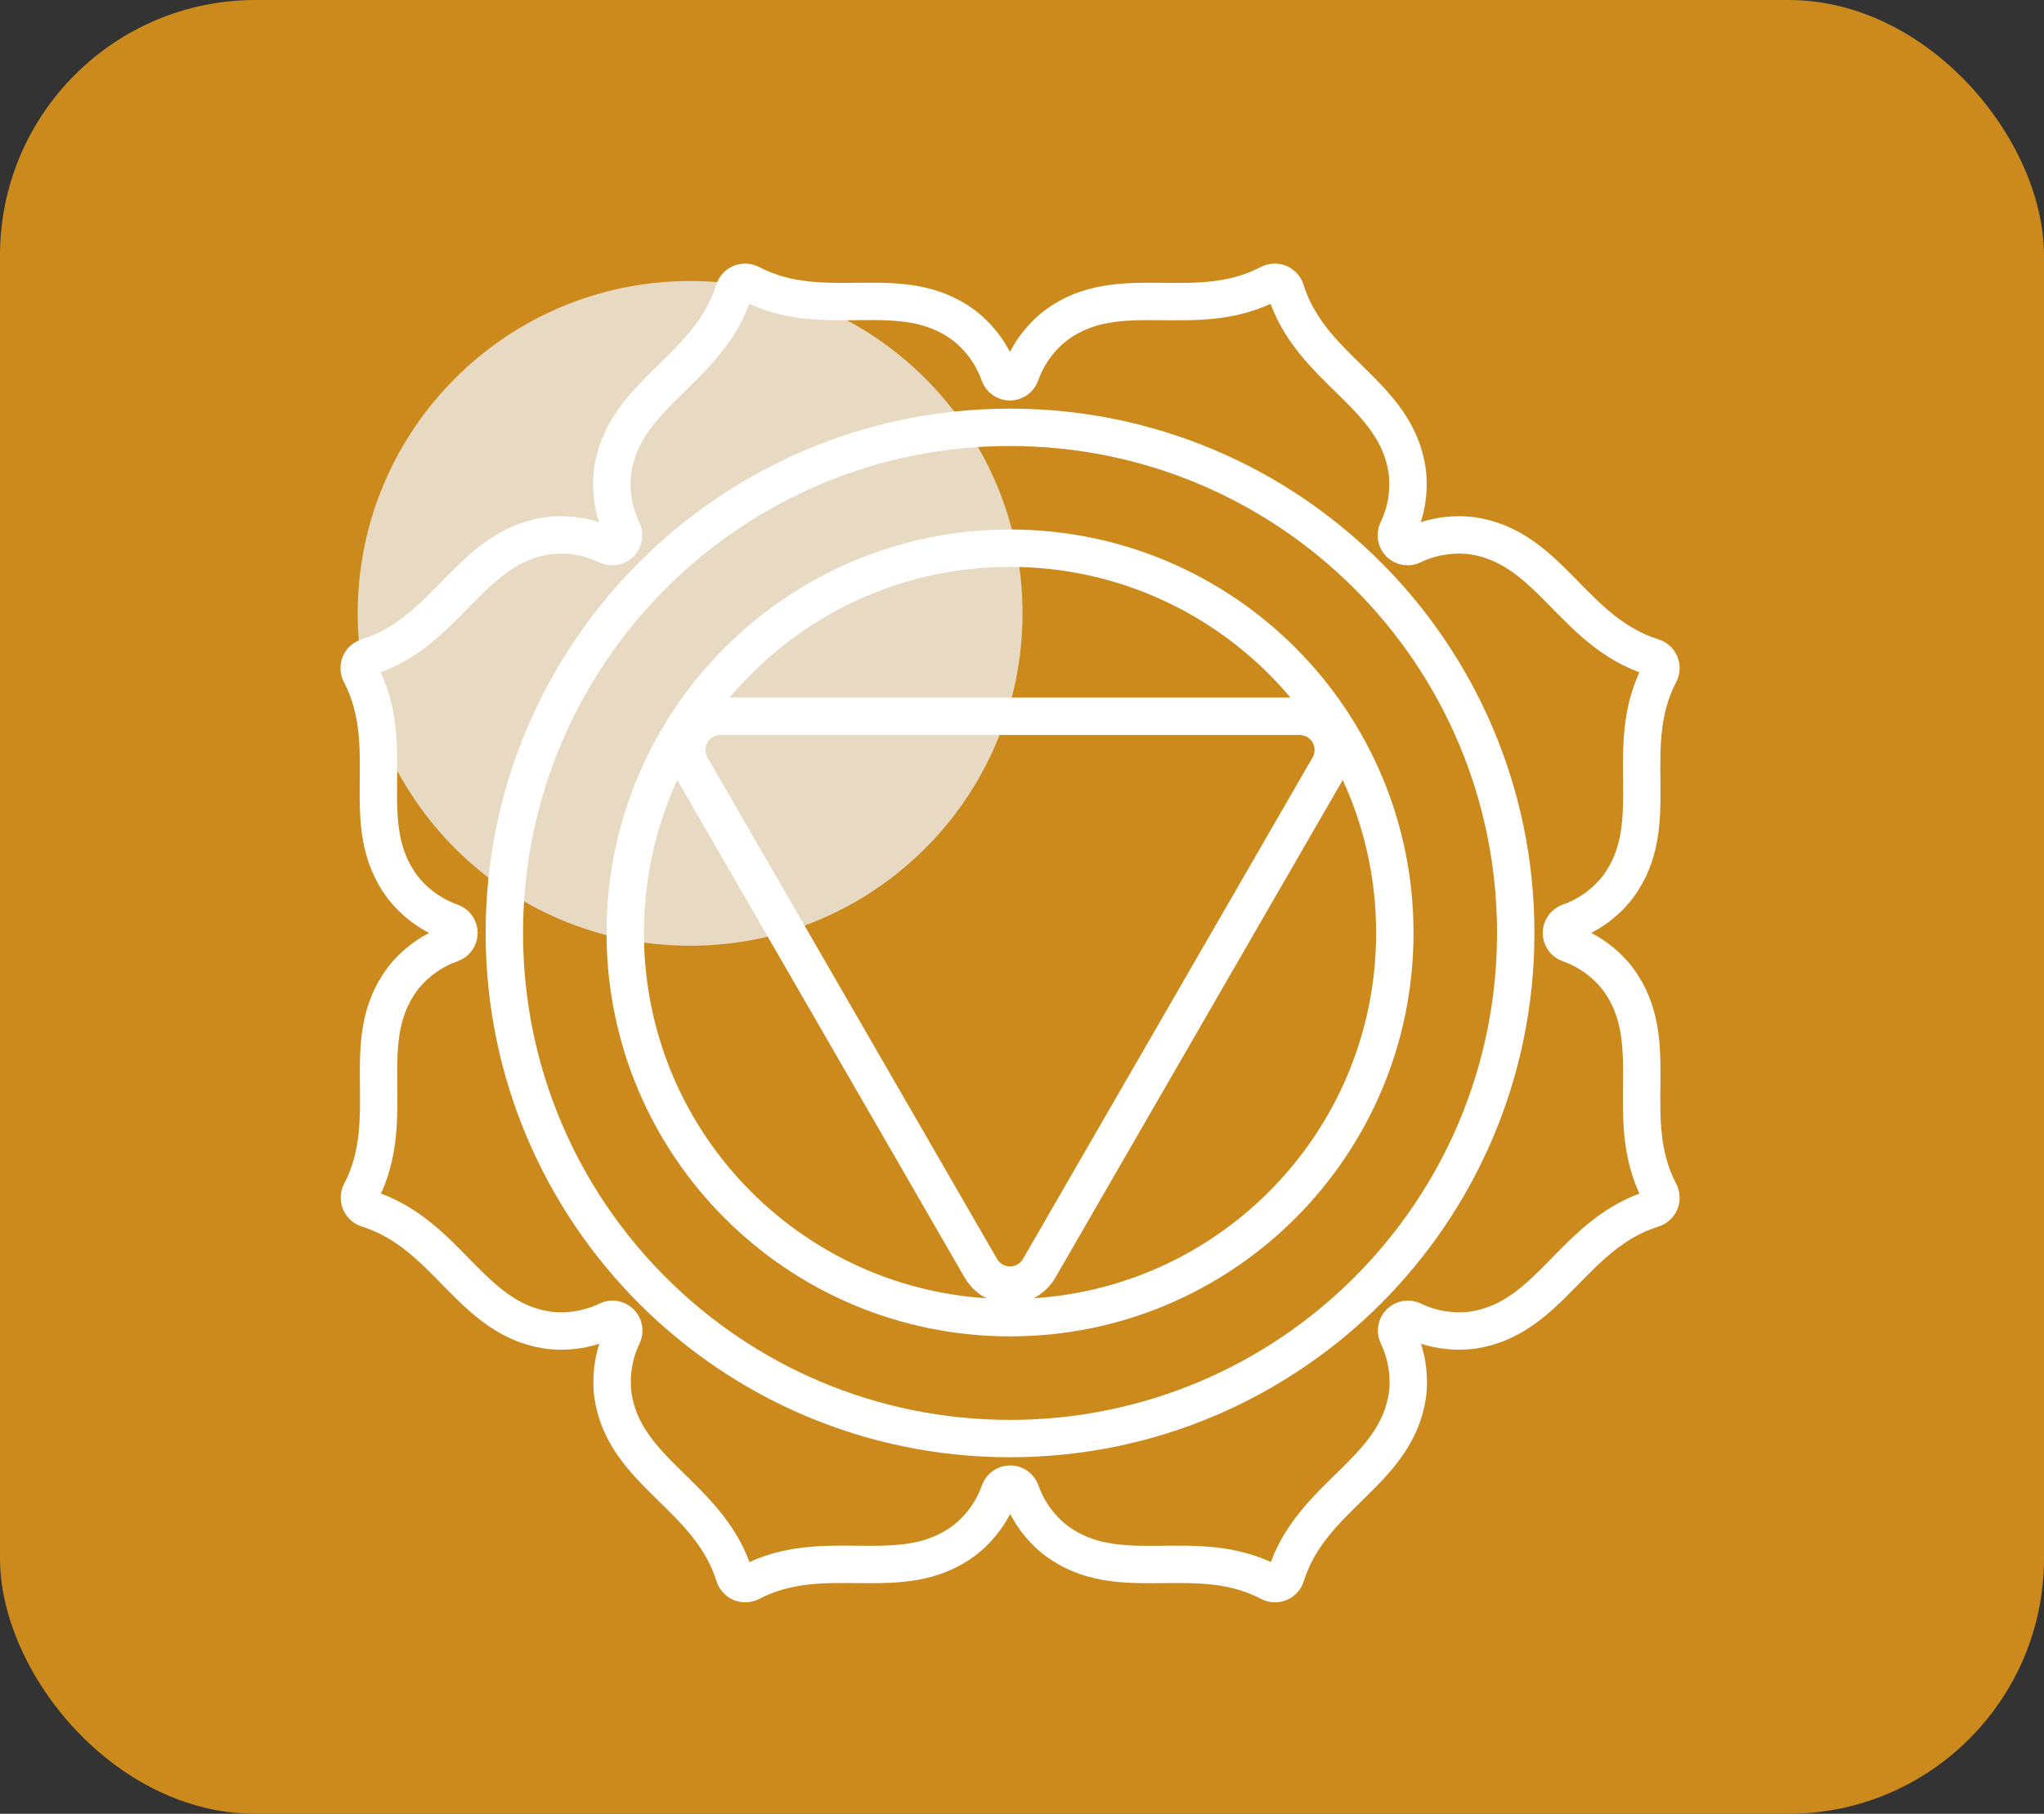
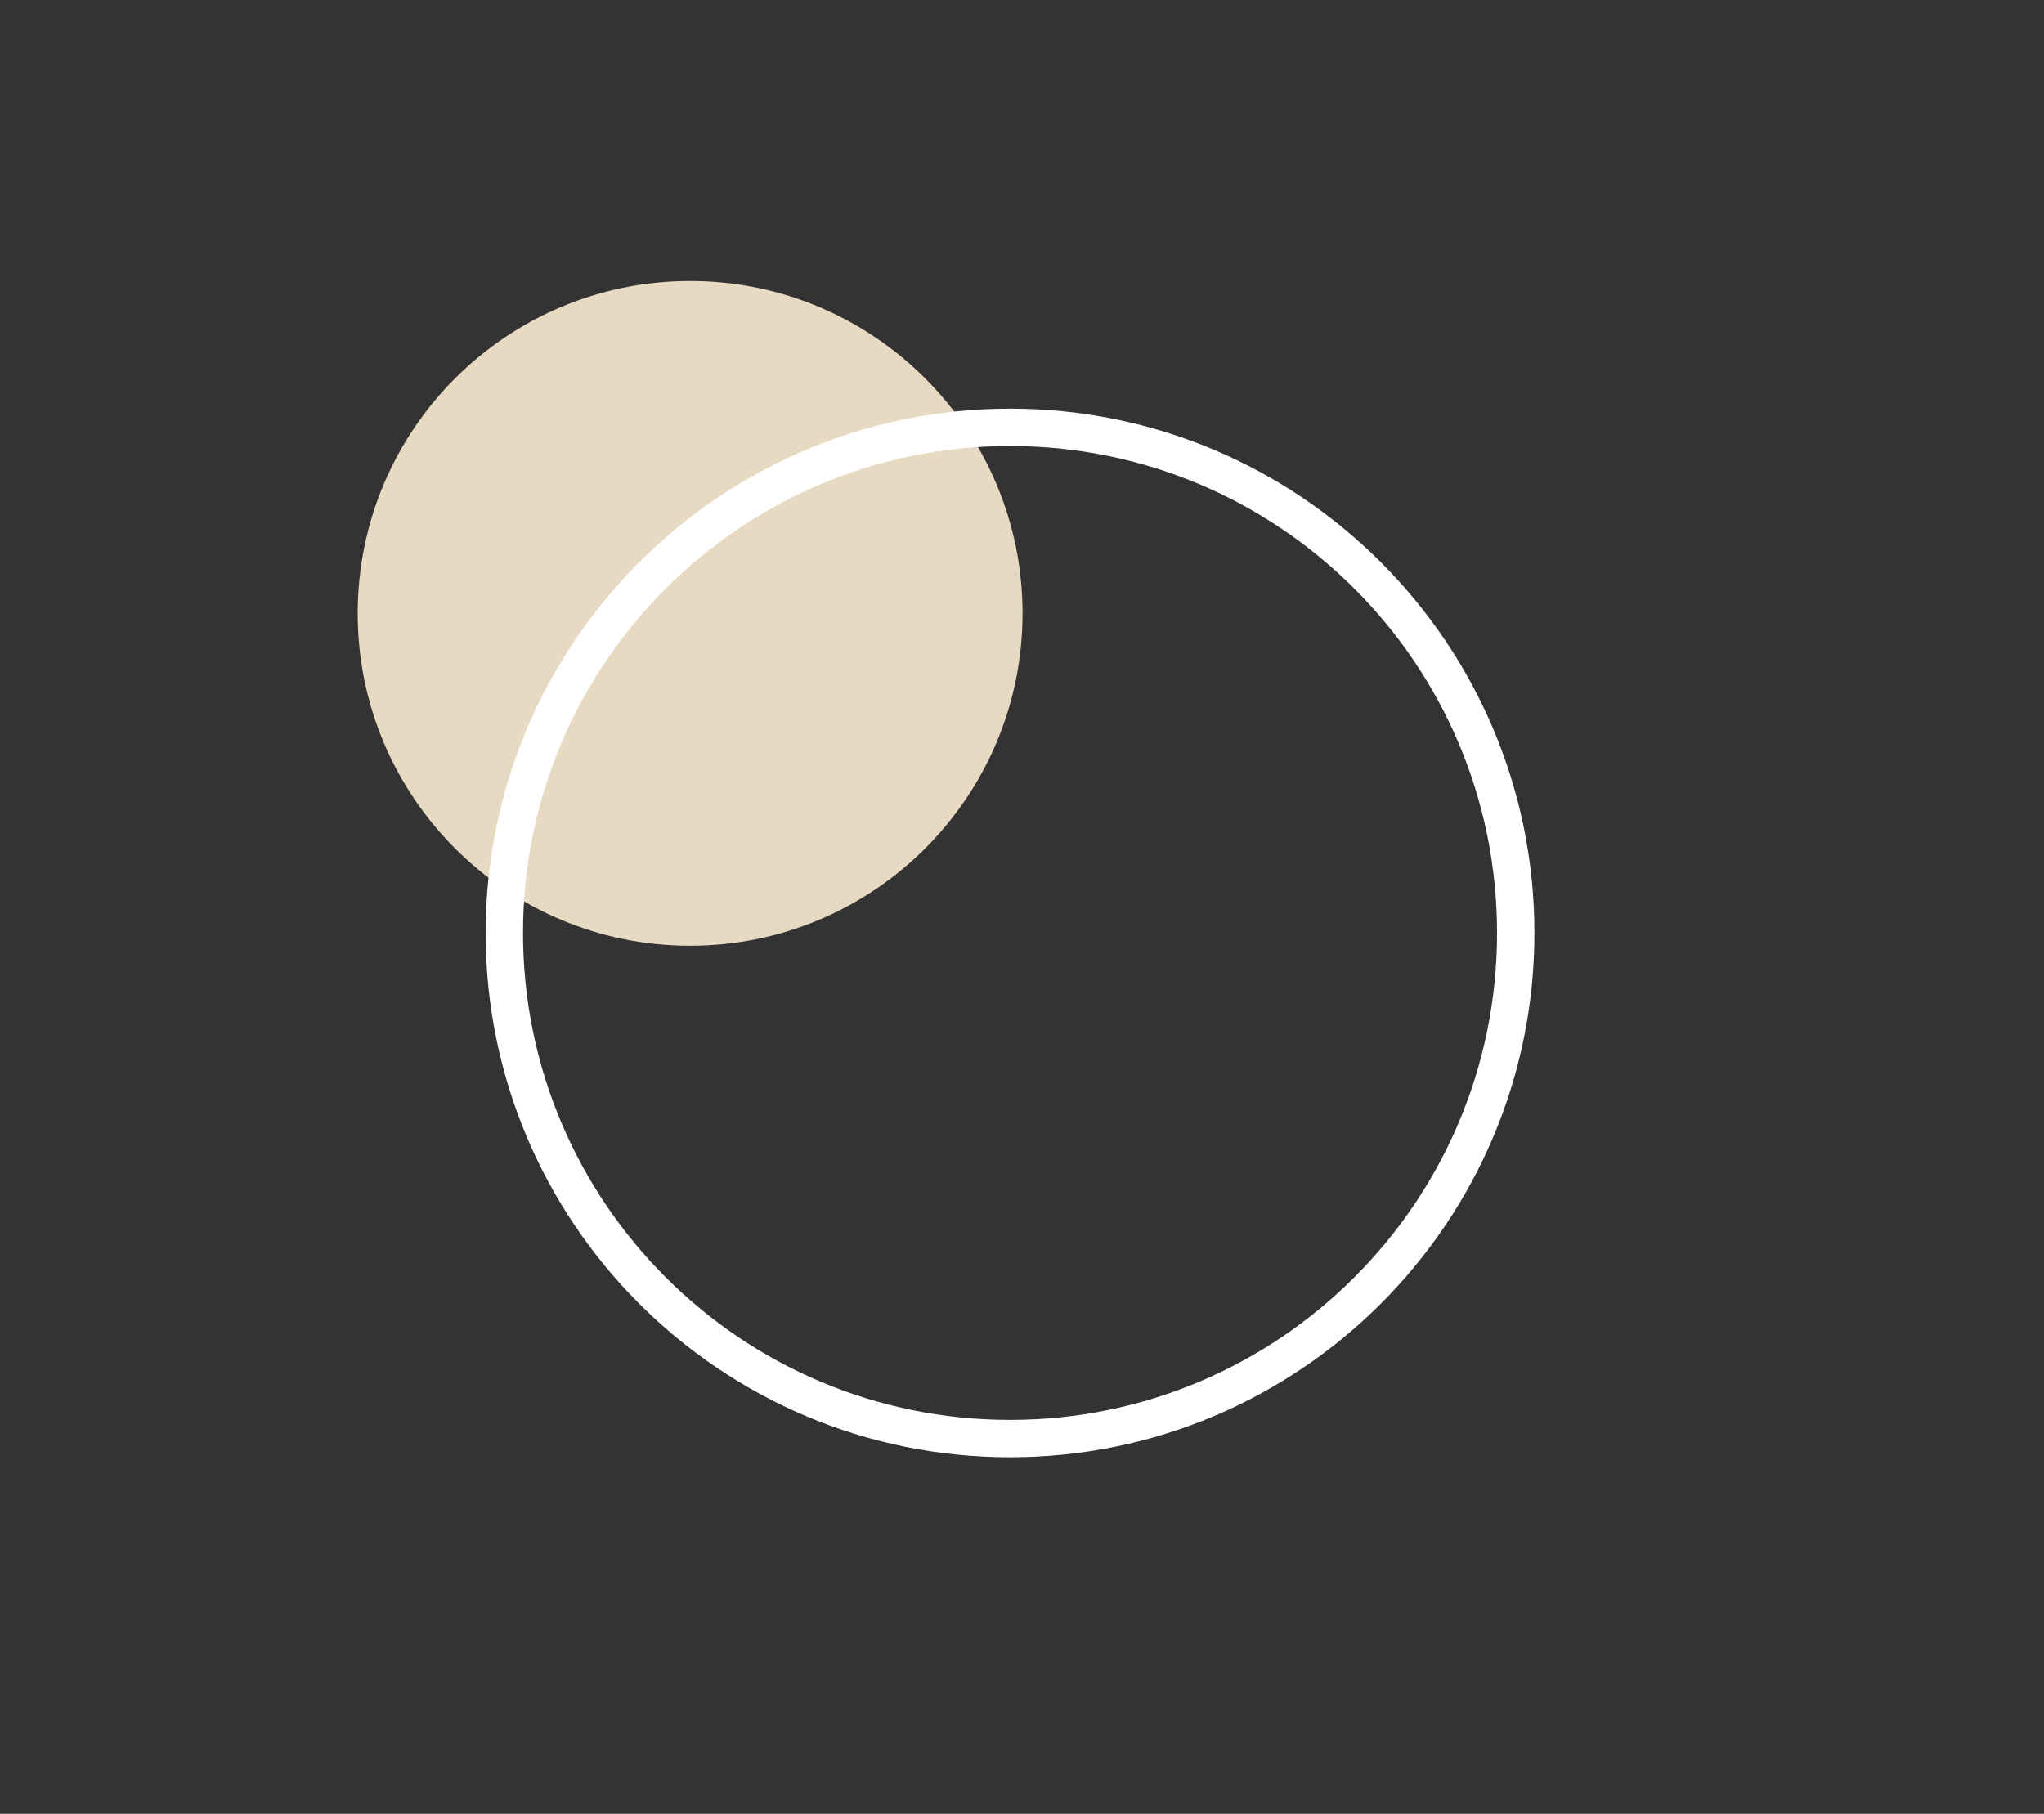
<svg xmlns="http://www.w3.org/2000/svg" width="80" height="71" viewBox="0 0 80 71" fill="none">
  <rect x="0" y="0" width="80" height="71" fill="#333333" stroke="none" />
-   <rect width="80" height="71" rx="10" fill="#CC8A1C" />
  <path d="M27.011 37.021C34.196 37.021 40.021 31.196 40.021 24.011C40.021 16.825 34.196 11 27.011 11C19.825 11 14 16.825 14 24.011C14 31.196 19.825 37.021 27.011 37.021Z" fill="#E8DAC2" />
-   <path d="M64.693 25.726C64.756 25.745 64.813 25.778 64.862 25.822C64.911 25.866 64.949 25.921 64.974 25.982C64.999 26.043 65.011 26.108 65.007 26.174C65.004 26.24 64.987 26.304 64.956 26.362C63.432 29.28 65.161 32.241 63.326 34.714C62.832 35.354 62.162 35.838 61.399 36.105C61.314 36.137 61.241 36.193 61.19 36.267C61.139 36.342 61.111 36.429 61.111 36.52C61.111 36.61 61.139 36.698 61.19 36.772C61.241 36.846 61.314 36.903 61.399 36.934C62.162 37.201 62.832 37.684 63.326 38.325C65.157 40.799 63.432 43.759 64.956 46.677C64.987 46.735 65.004 46.799 65.007 46.865C65.011 46.931 64.999 46.996 64.974 47.057C64.949 47.118 64.911 47.172 64.862 47.217C64.814 47.261 64.756 47.294 64.693 47.314C61.552 48.3 60.681 51.616 57.634 52.068C56.83 52.169 56.014 52.035 55.285 51.682C55.203 51.645 55.111 51.633 55.023 51.649C54.934 51.665 54.853 51.708 54.789 51.772C54.725 51.835 54.683 51.917 54.667 52.005C54.651 52.094 54.662 52.185 54.7 52.267C55.052 52.997 55.186 53.813 55.085 54.617C54.633 57.663 51.316 58.534 50.331 61.675C50.312 61.738 50.279 61.796 50.234 61.845C50.19 61.893 50.135 61.932 50.074 61.957C50.014 61.982 49.948 61.993 49.882 61.99C49.816 61.987 49.752 61.969 49.694 61.938C46.777 60.415 43.815 62.144 41.342 60.309C40.702 59.815 40.218 59.145 39.952 58.381C39.92 58.297 39.863 58.224 39.789 58.172C39.715 58.121 39.627 58.094 39.537 58.094C39.447 58.094 39.359 58.121 39.285 58.172C39.211 58.224 39.154 58.297 39.123 58.381C38.855 59.145 38.372 59.814 37.731 60.309C35.257 62.14 32.297 60.415 29.379 61.938C29.321 61.969 29.257 61.987 29.191 61.99C29.125 61.993 29.06 61.982 28.999 61.957C28.938 61.932 28.883 61.893 28.839 61.845C28.795 61.796 28.762 61.738 28.742 61.675C27.757 58.534 24.441 57.663 23.989 54.617C23.888 53.813 24.022 52.997 24.375 52.267C24.412 52.185 24.424 52.094 24.408 52.005C24.392 51.917 24.349 51.835 24.285 51.772C24.222 51.708 24.14 51.665 24.051 51.649C23.963 51.633 23.872 51.645 23.79 51.682C23.06 52.035 22.244 52.169 21.44 52.068C18.394 51.616 17.523 48.3 14.383 47.314C14.32 47.294 14.262 47.261 14.213 47.217C14.164 47.172 14.126 47.118 14.101 47.057C14.076 46.996 14.064 46.931 14.067 46.865C14.07 46.799 14.088 46.735 14.118 46.677C15.642 43.759 13.913 40.798 15.748 38.325C16.243 37.685 16.912 37.202 17.676 36.934C17.76 36.903 17.833 36.846 17.884 36.772C17.936 36.698 17.963 36.61 17.963 36.52C17.963 36.429 17.936 36.342 17.884 36.267C17.833 36.193 17.76 36.137 17.676 36.105C16.912 35.837 16.243 35.354 15.748 34.714C13.903 32.241 15.638 29.28 14.109 26.362C14.078 26.304 14.061 26.239 14.058 26.174C14.055 26.108 14.066 26.043 14.091 25.982C14.117 25.921 14.155 25.867 14.204 25.822C14.252 25.778 14.31 25.745 14.373 25.726C17.514 24.74 18.384 21.424 21.43 20.972C22.234 20.871 23.05 21.005 23.78 21.357C23.862 21.395 23.953 21.406 24.042 21.39C24.13 21.374 24.212 21.331 24.276 21.268C24.339 21.204 24.382 21.123 24.398 21.034C24.414 20.945 24.402 20.854 24.365 20.772C24.012 20.043 23.878 19.227 23.979 18.422C24.431 15.376 27.748 14.506 28.733 11.365C28.752 11.302 28.785 11.244 28.829 11.196C28.874 11.147 28.928 11.109 28.989 11.084C29.05 11.058 29.116 11.047 29.181 11.05C29.247 11.053 29.311 11.07 29.37 11.101C32.288 12.625 35.248 10.896 37.721 12.731C38.362 13.225 38.845 13.895 39.113 14.658C39.145 14.743 39.201 14.815 39.275 14.867C39.349 14.918 39.437 14.946 39.528 14.946C39.618 14.946 39.706 14.918 39.78 14.867C39.854 14.815 39.91 14.743 39.942 14.658C40.209 13.895 40.692 13.225 41.333 12.731C43.806 10.9 46.767 12.626 49.684 11.101C49.743 11.07 49.807 11.053 49.873 11.05C49.938 11.047 50.004 11.058 50.065 11.084C50.126 11.109 50.18 11.147 50.224 11.196C50.269 11.244 50.302 11.302 50.321 11.365C51.306 14.506 54.623 15.376 55.075 18.422C55.176 19.227 55.043 20.043 54.69 20.772C54.653 20.854 54.641 20.945 54.657 21.034C54.673 21.123 54.716 21.204 54.779 21.268C54.843 21.331 54.925 21.374 55.013 21.39C55.102 21.406 55.193 21.395 55.275 21.357C56.005 21.005 56.821 20.871 57.625 20.972C60.678 21.424 61.549 24.74 64.693 25.726Z" stroke="white" stroke-width="1.463" stroke-linecap="round" stroke-linejoin="round" />
  <path d="M39.531 56.312C50.462 56.312 59.324 47.451 59.324 36.52C59.324 25.589 50.462 16.727 39.531 16.727C28.6 16.727 19.739 25.589 19.739 36.52C19.739 47.451 28.6 56.312 39.531 56.312Z" stroke="white" stroke-width="1.463" stroke-linecap="round" stroke-linejoin="round" />
-   <path d="M39.531 51.58C47.849 51.58 54.592 44.837 54.592 36.52C54.592 28.202 47.849 21.459 39.531 21.459C31.214 21.459 24.471 28.202 24.471 36.52C24.471 44.837 31.214 51.58 39.531 51.58Z" stroke="white" stroke-width="1.463" stroke-linecap="round" stroke-linejoin="round" />
-   <path d="M27.056 30.018L38.39 49.646C38.506 49.846 38.672 50.013 38.873 50.129C39.073 50.244 39.3 50.305 39.532 50.305C39.763 50.305 39.99 50.244 40.19 50.129C40.391 50.013 40.557 49.846 40.672 49.646L52.006 30.016C52.122 29.815 52.183 29.588 52.183 29.357C52.183 29.125 52.122 28.898 52.007 28.698C51.891 28.497 51.724 28.331 51.524 28.215C51.324 28.1 51.096 28.039 50.865 28.039H28.197C27.965 28.039 27.738 28.1 27.537 28.215C27.336 28.331 27.17 28.498 27.054 28.698C26.938 28.899 26.878 29.127 26.878 29.358C26.878 29.59 26.94 29.817 27.056 30.018Z" stroke="white" stroke-width="1.463" stroke-linecap="round" stroke-linejoin="round" />
</svg>